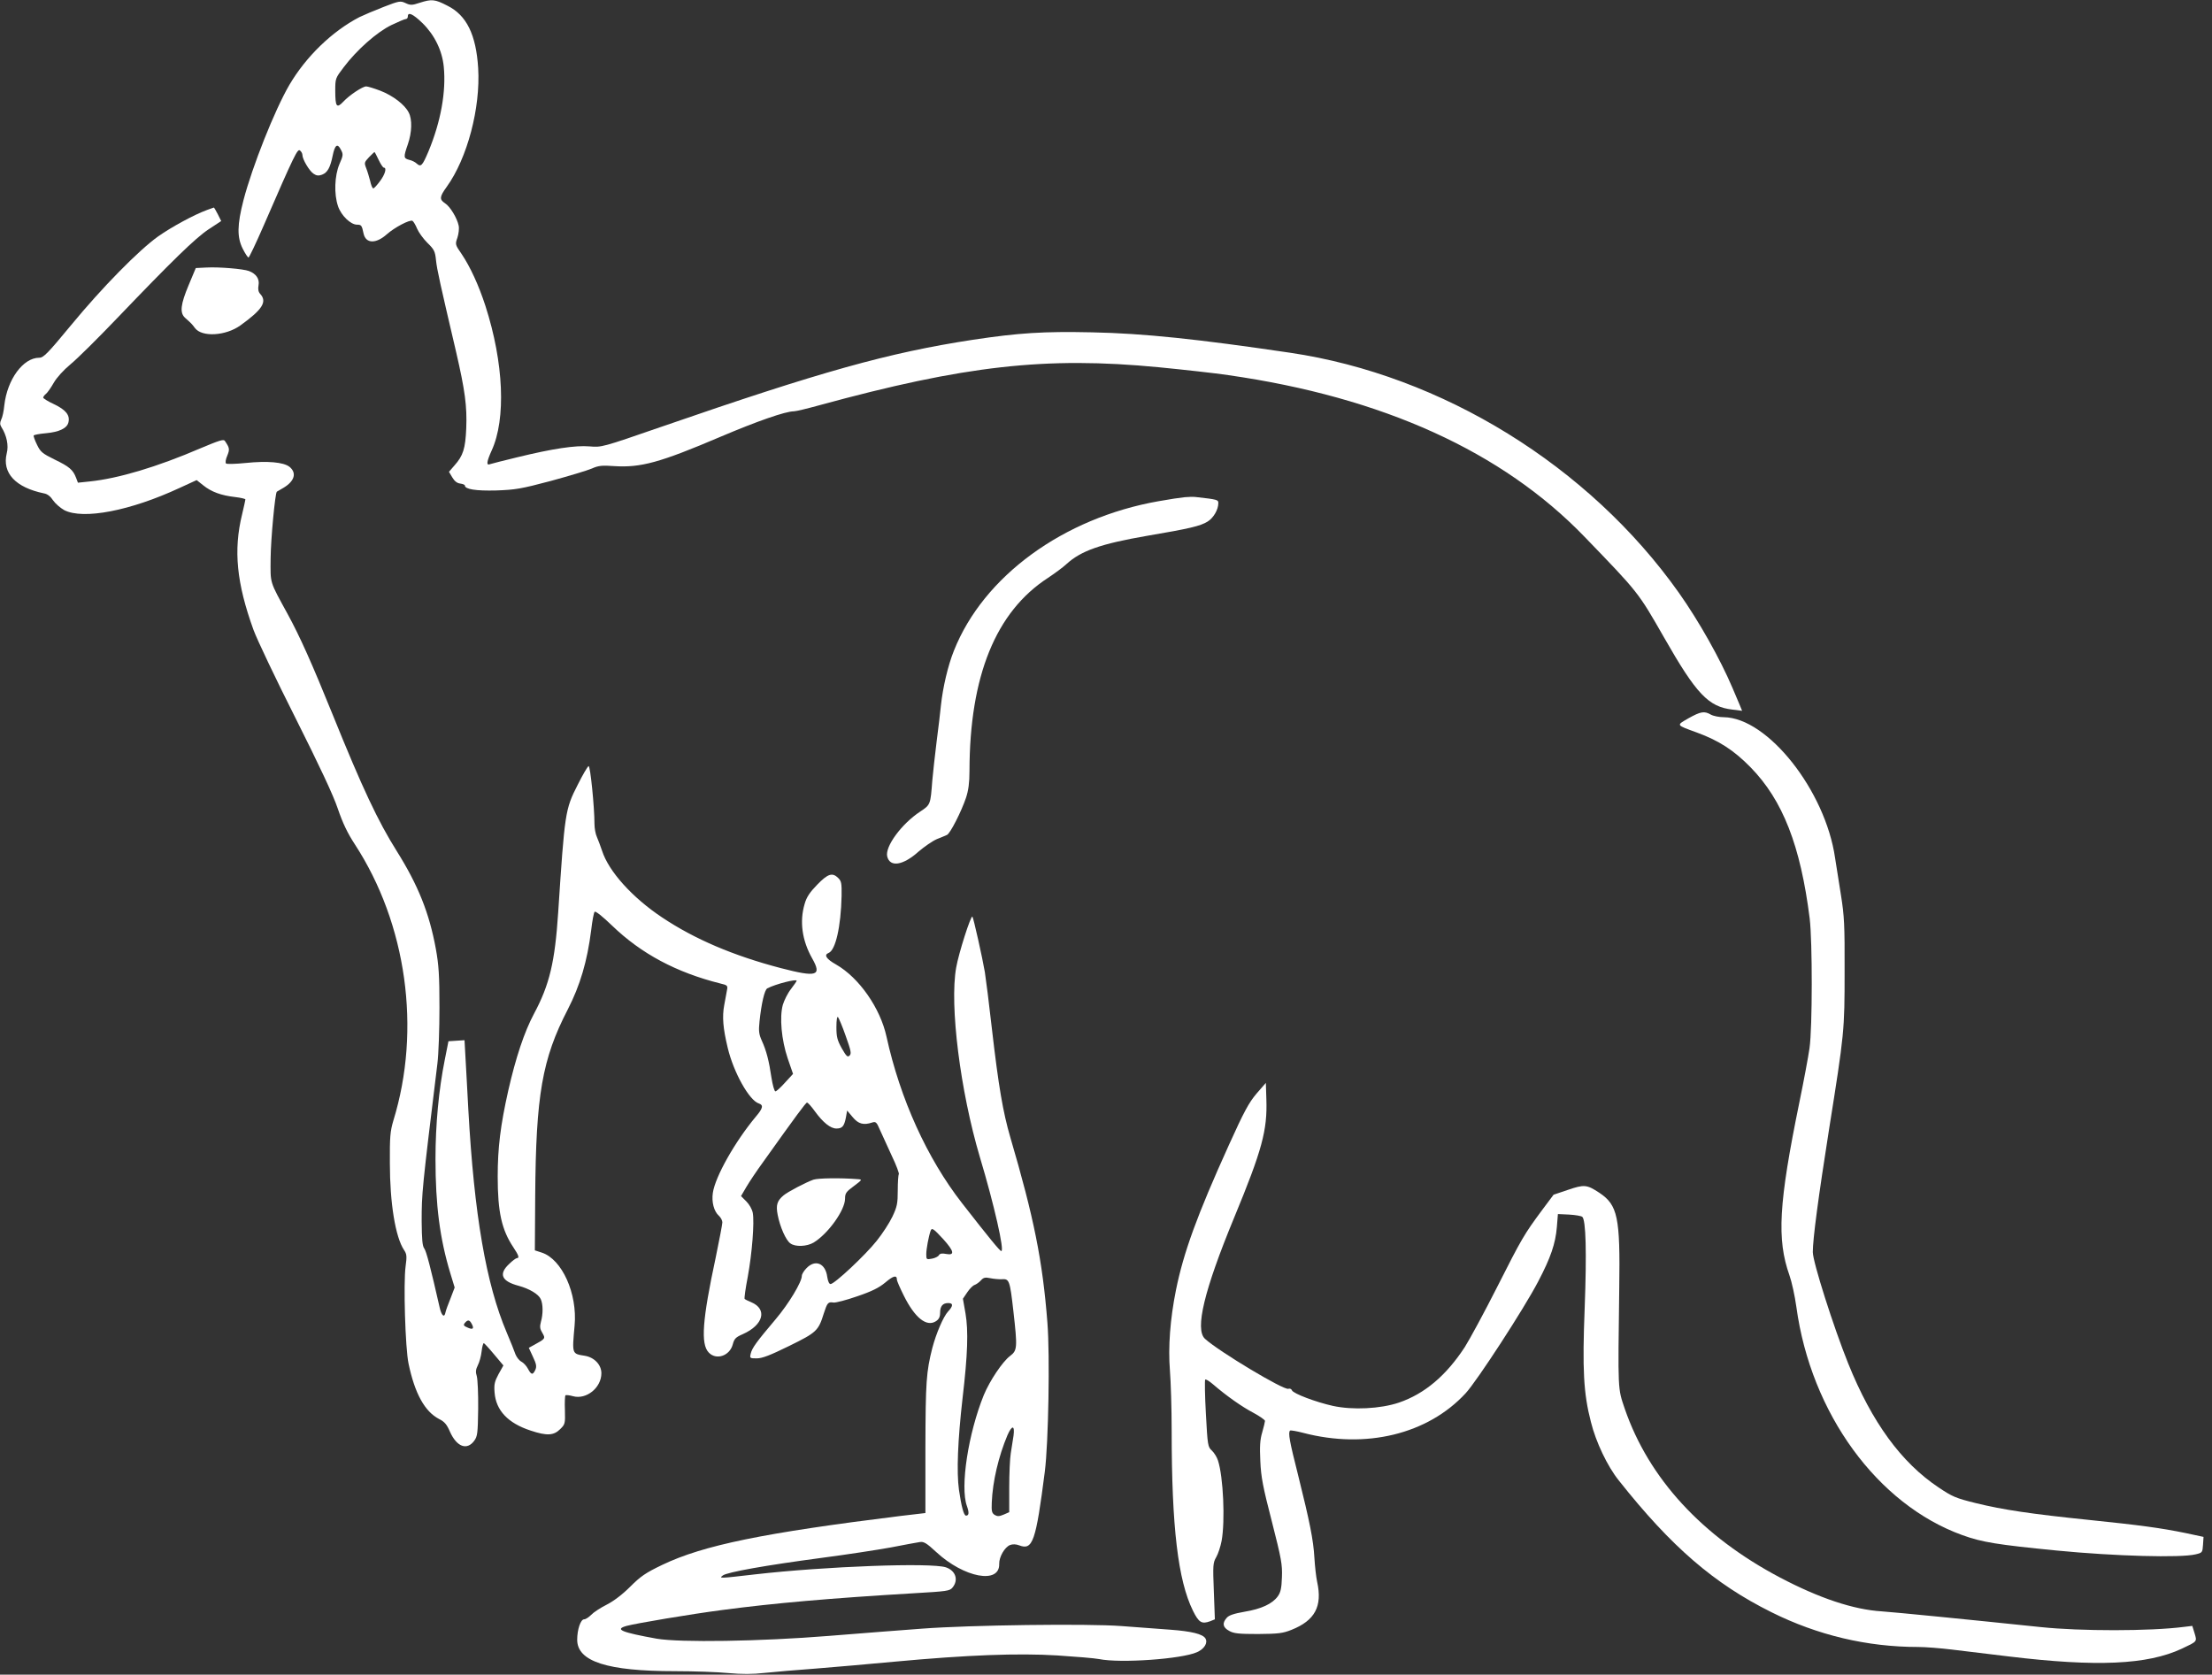
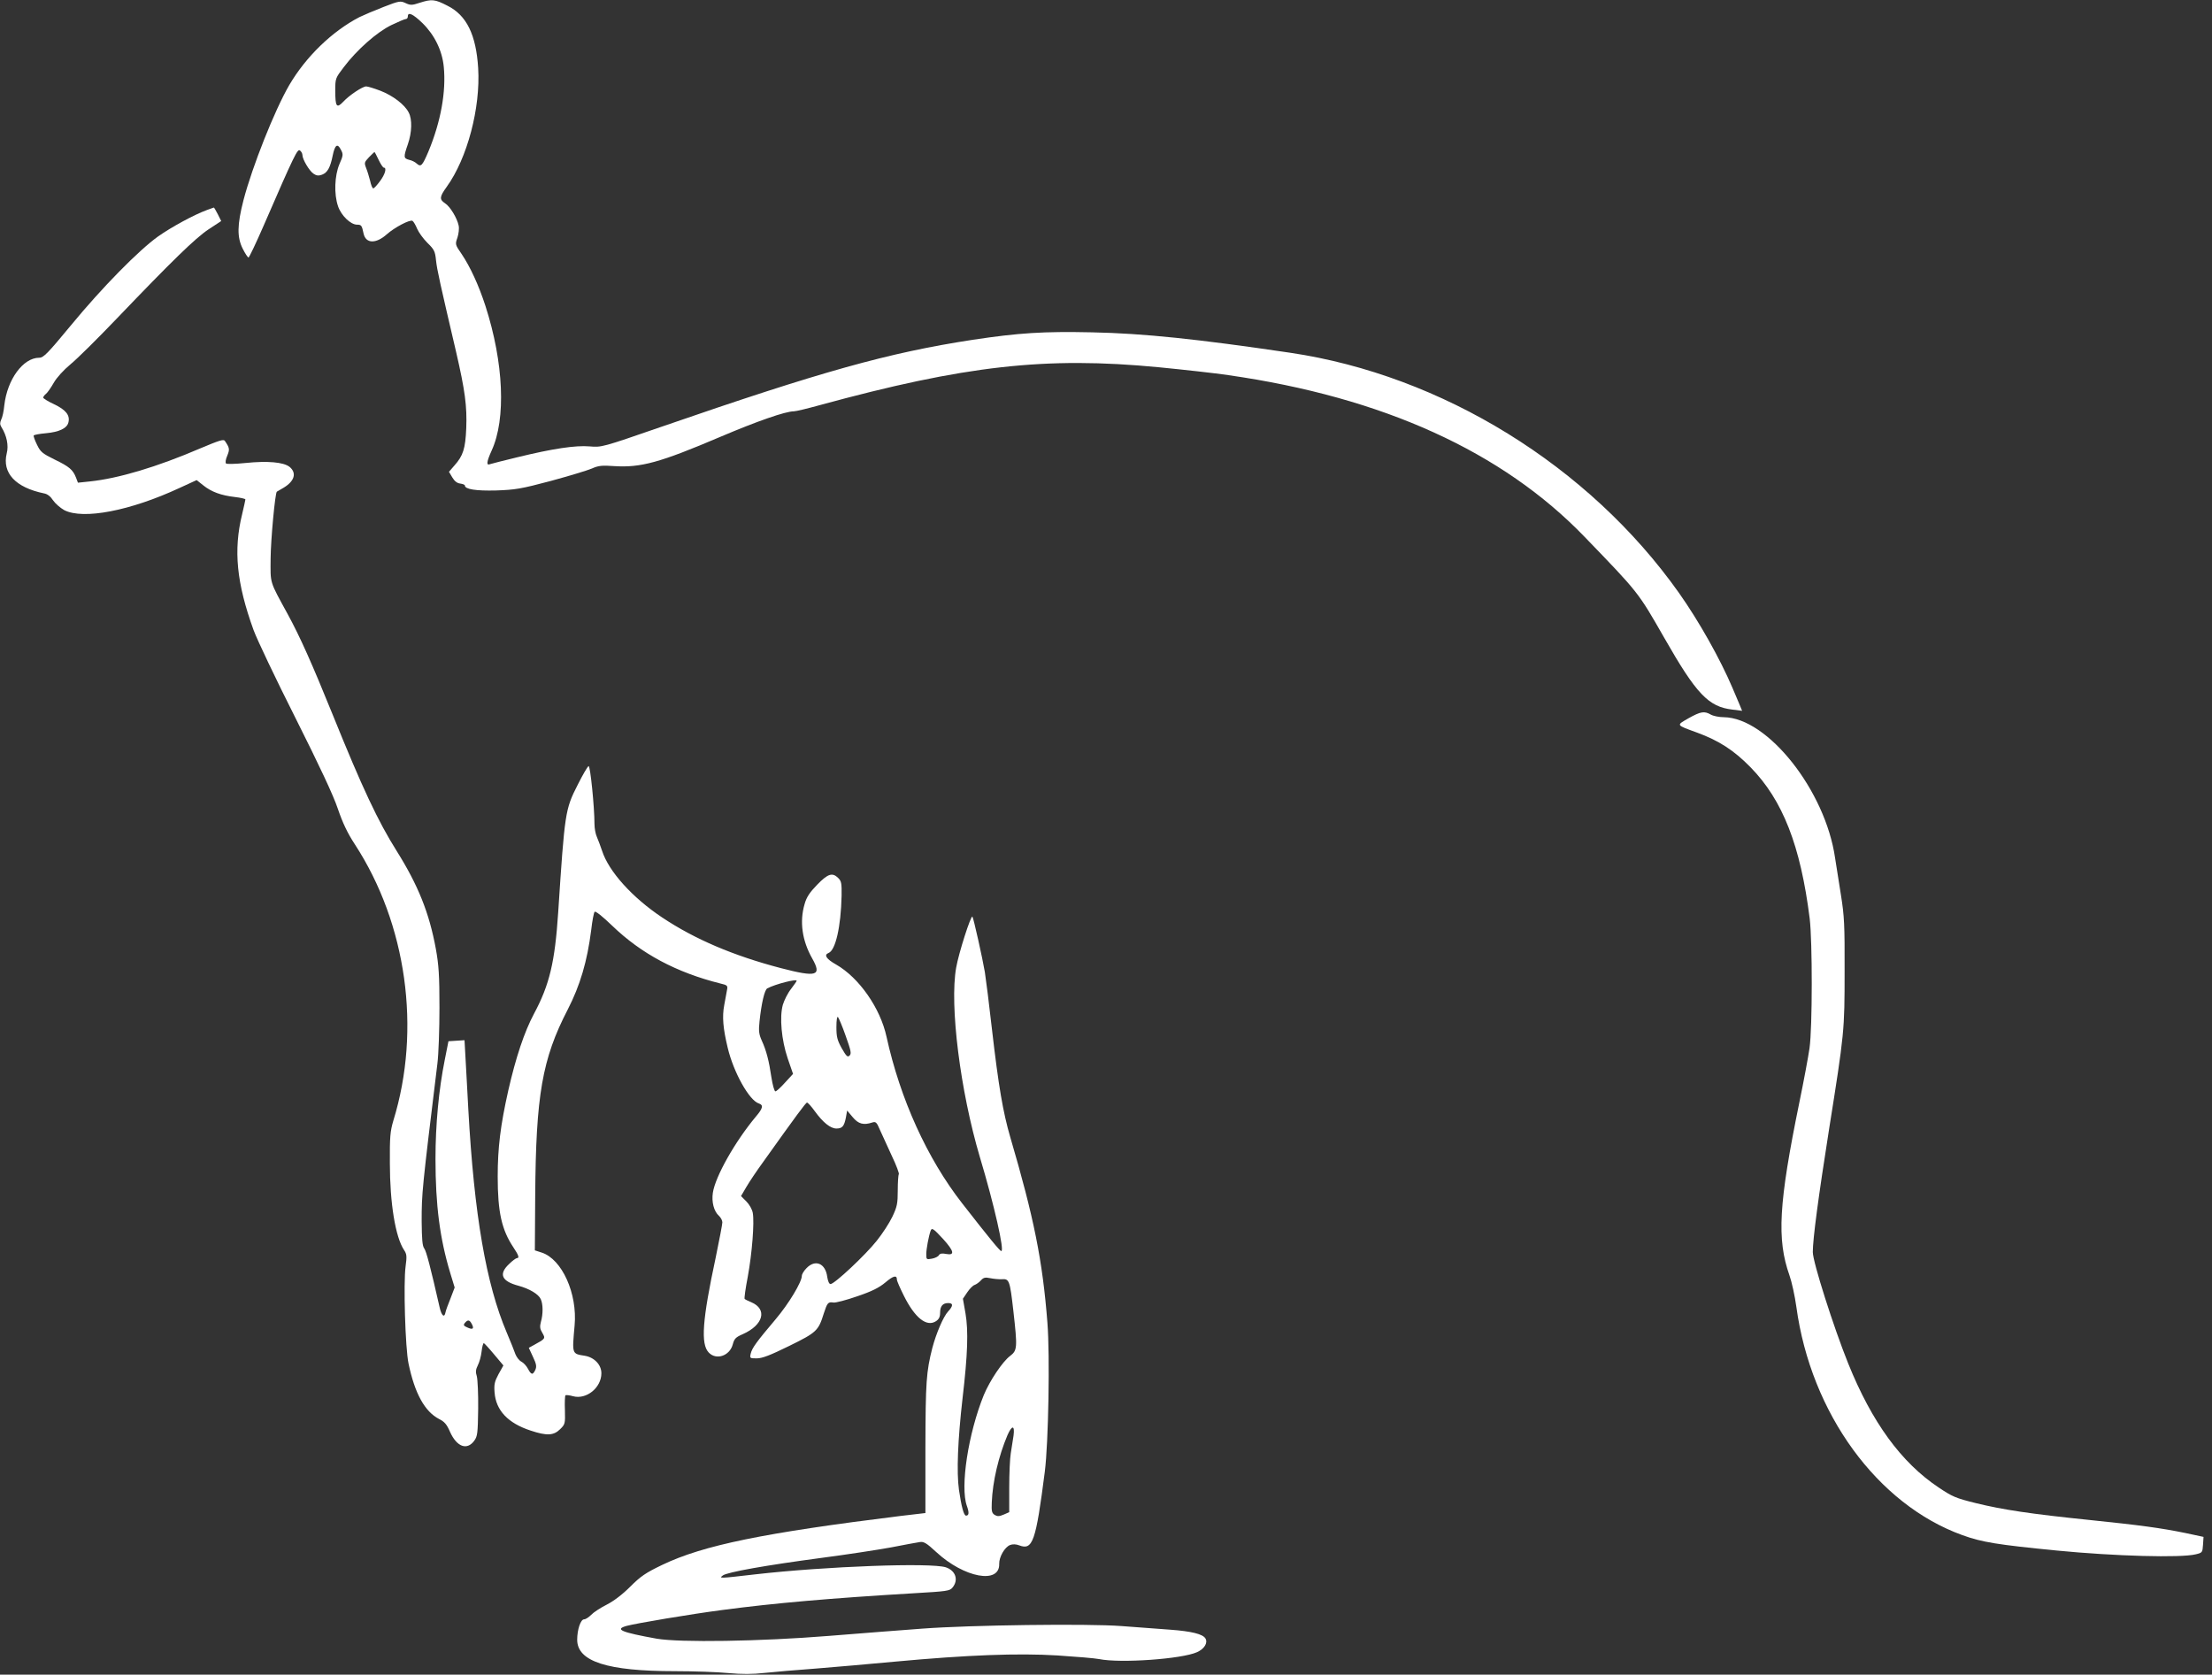
<svg xmlns="http://www.w3.org/2000/svg" version="1.0" width="1280pt" height="969pt" viewBox="0 0 1280 969" preserveAspectRatio="xMidYMid meet">
  <rect x="0" y="0" width="1280" height="969" fill="#333333" stroke="none" />
  <g transform="translate(0,969) scale(0.1,-0.1)" fill="#ffffff" stroke="none">
    <path d="M2220 9650 c-52 -20 -115 -47 -140 -59 -158 -82 -309 -228 -406 -393 -85 -146 -214 -471 -265 -666 -37 -144 -38 -215 -4 -282 14 -28 29 -50 33 -50 4 0 43 82 87 183 181 417 197 448 211 436 8 -6 14 -18 14 -26 0 -25 40 -92 64 -108 17 -12 30 -13 49 -6 32 12 48 41 62 110 13 64 28 74 48 34 14 -26 13 -33 -9 -83 -28 -67 -32 -173 -8 -243 18 -54 73 -107 110 -107 25 0 28 -4 38 -52 13 -58 71 -60 134 -4 45 40 134 87 149 78 6 -4 18 -24 27 -46 9 -21 35 -57 59 -81 39 -38 45 -49 50 -101 6 -56 24 -136 116 -529 52 -225 64 -315 59 -443 -5 -118 -18 -159 -68 -215 l-32 -37 19 -32 c13 -22 28 -34 46 -36 15 -2 27 -7 27 -11 0 -22 63 -32 181 -29 111 4 143 9 316 55 106 29 213 61 238 72 38 17 59 19 128 14 155 -10 265 20 617 170 212 90 375 147 424 147 12 0 78 16 147 35 842 230 1310 283 1964 220 143 -14 325 -34 405 -46 892 -128 1584 -442 2060 -936 313 -324 309 -319 460 -583 186 -326 256 -400 395 -416 l56 -7 -14 34 c-8 19 -27 63 -42 99 -71 167 -194 386 -310 550 -520 734 -1370 1259 -2250 1389 -535 79 -847 112 -1146 118 -282 6 -422 -3 -689 -43 -489 -75 -876 -183 -1807 -505 -338 -117 -342 -118 -411 -112 -82 7 -214 -13 -419 -63 -79 -19 -149 -37 -158 -40 -22 -9 -19 15 10 79 84 183 70 508 -36 837 -39 120 -88 226 -137 299 -38 55 -39 57 -25 96 7 22 11 53 7 70 -9 43 -49 110 -79 129 -33 22 -32 37 10 95 119 165 196 456 182 687 -12 193 -67 306 -178 361 -73 38 -91 39 -160 17 -45 -15 -54 -15 -82 -2 -30 14 -37 13 -127 -22z m225 -94 c70 -69 114 -159 123 -253 14 -143 -17 -317 -89 -490 -35 -82 -43 -91 -67 -70 -9 9 -29 19 -44 22 -33 9 -34 15 -8 90 24 69 26 145 5 184 -23 46 -92 98 -164 126 -37 14 -73 25 -82 25 -21 0 -98 -51 -133 -89 -38 -40 -46 -29 -46 65 0 70 1 72 49 135 76 101 193 204 276 244 40 19 77 35 84 35 6 0 11 7 11 15 0 28 29 15 85 -39z m-254 -791 c12 -25 25 -45 30 -45 18 0 8 -38 -22 -78 -17 -23 -34 -42 -39 -42 -5 0 -13 19 -18 43 -6 23 -16 57 -23 74 -12 31 -11 34 16 63 16 16 30 30 32 30 2 0 12 -20 24 -45z" />
    <path d="M1198 8475 c-74 -27 -205 -98 -283 -153 -112 -80 -323 -294 -505 -515 -134 -162 -158 -187 -183 -187 -93 0 -185 -125 -202 -275 -3 -33 -11 -70 -18 -83 -8 -18 -8 -28 1 -43 31 -49 43 -107 31 -152 -28 -114 51 -198 216 -232 19 -3 38 -18 52 -40 13 -19 42 -44 65 -57 110 -56 382 -4 668 129 l98 45 39 -31 c46 -37 103 -58 183 -67 33 -4 60 -10 60 -14 0 -4 -9 -43 -19 -86 -51 -208 -32 -398 66 -669 20 -55 129 -284 243 -510 139 -277 219 -447 245 -525 28 -82 56 -141 98 -205 300 -460 386 -1071 223 -1600 -18 -61 -21 -94 -20 -245 0 -232 32 -428 82 -503 16 -24 17 -36 9 -95 -13 -97 -2 -471 17 -562 36 -173 94 -278 177 -321 31 -15 45 -32 63 -74 39 -87 98 -109 140 -52 19 26 21 43 23 185 1 86 -3 171 -8 189 -8 24 -6 39 6 63 9 17 19 53 22 81 3 27 9 48 13 47 4 -2 31 -31 60 -66 l53 -63 -28 -50 c-23 -43 -27 -60 -23 -107 8 -103 77 -177 209 -220 93 -31 133 -29 170 8 29 28 30 33 28 109 -2 45 0 83 3 87 3 3 23 1 44 -5 77 -21 164 49 164 133 0 49 -41 92 -96 101 -75 12 -74 8 -59 175 17 185 -73 384 -190 422 l-40 13 2 315 c4 582 40 792 188 1078 72 140 113 279 136 460 6 53 15 101 20 106 5 6 47 -28 101 -80 169 -163 372 -271 627 -335 40 -9 43 -13 38 -37 -3 -15 -10 -54 -16 -87 -13 -68 -7 -136 20 -248 34 -143 125 -305 180 -322 28 -9 24 -28 -17 -76 -121 -145 -235 -347 -249 -441 -8 -53 6 -107 35 -133 11 -10 20 -27 20 -38 0 -11 -18 -104 -39 -206 -77 -359 -87 -498 -40 -547 43 -46 121 -20 139 46 9 34 17 42 58 60 120 53 144 145 49 185 -18 7 -35 16 -38 19 -3 3 5 61 18 128 25 136 39 315 29 370 -4 21 -20 49 -37 66 l-31 31 31 53 c17 29 59 92 94 140 199 279 250 348 257 348 5 0 25 -22 45 -50 48 -66 91 -100 125 -100 34 0 45 13 55 64 l7 40 32 -38 c33 -40 63 -48 114 -31 19 6 25 2 43 -41 12 -27 43 -95 69 -151 27 -56 45 -105 41 -108 -3 -4 -6 -46 -6 -93 0 -76 -4 -95 -31 -152 -17 -36 -58 -99 -91 -140 -65 -82 -244 -250 -267 -250 -8 0 -15 16 -19 41 -10 79 -69 104 -120 51 -15 -15 -27 -35 -27 -44 0 -36 -75 -161 -152 -252 -109 -129 -136 -165 -144 -199 -6 -26 -5 -27 35 -27 32 0 78 18 188 72 159 78 169 88 200 188 20 62 25 68 56 63 12 -2 74 14 137 36 86 29 127 50 163 80 47 40 67 44 67 17 0 -8 18 -49 40 -93 64 -129 132 -183 186 -148 17 11 24 25 24 48 0 39 15 57 47 57 30 0 29 -17 -1 -49 -27 -29 -69 -127 -91 -211 -35 -138 -39 -195 -40 -575 l0 -380 -145 -17 c-792 -98 -1140 -169 -1378 -283 -96 -46 -125 -66 -185 -126 -45 -45 -95 -83 -136 -104 -36 -18 -77 -45 -90 -59 -14 -14 -32 -26 -41 -26 -20 0 -40 -59 -40 -118 0 -126 174 -182 565 -182 110 0 250 -5 310 -11 78 -7 139 -7 210 1 55 6 188 17 295 25 107 9 313 26 457 40 422 39 713 50 942 36 108 -7 216 -16 241 -21 123 -25 478 0 567 40 42 19 64 54 48 80 -16 25 -81 41 -203 50 -70 5 -197 15 -282 21 -197 15 -879 6 -1155 -15 -110 -8 -353 -27 -540 -42 -395 -32 -862 -39 -995 -16 -205 37 -246 54 -174 74 56 15 370 68 554 92 302 40 623 68 1110 97 189 11 206 13 222 33 36 44 18 98 -39 117 -86 28 -693 6 -1105 -41 -207 -24 -209 -24 -185 -6 25 19 251 59 567 101 146 19 328 47 405 61 77 15 152 29 167 31 23 4 39 -5 96 -58 161 -149 368 -187 364 -68 -1 40 32 97 63 109 15 6 35 5 53 -2 78 -30 96 21 148 427 21 166 30 672 15 861 -28 360 -78 608 -215 1074 -42 144 -68 295 -106 625 -16 143 -35 292 -41 330 -13 78 -66 315 -72 321 -9 9 -80 -213 -94 -295 -39 -219 24 -715 137 -1096 83 -276 144 -546 124 -544 -8 0 -68 73 -227 277 -202 259 -358 603 -437 963 -36 166 -159 342 -292 418 -57 32 -72 56 -43 67 40 16 71 151 75 331 1 71 -1 84 -19 102 -34 34 -60 26 -122 -38 -43 -44 -62 -72 -73 -112 -30 -101 -15 -211 44 -315 57 -101 27 -110 -181 -56 -275 72 -498 167 -687 293 -173 115 -310 267 -348 386 -9 26 -22 62 -30 80 -8 17 -14 51 -14 75 0 96 -24 338 -34 335 -6 -2 -34 -50 -63 -108 -73 -143 -75 -160 -113 -739 -19 -287 -50 -418 -140 -586 -56 -105 -105 -252 -149 -445 -45 -201 -61 -330 -61 -497 0 -206 23 -308 91 -410 30 -45 36 -62 20 -62 -5 0 -26 -15 -45 -34 -62 -58 -44 -100 55 -126 62 -17 115 -48 128 -77 14 -30 14 -87 1 -132 -7 -27 -6 -40 8 -63 19 -33 19 -34 -47 -70 l-31 -17 24 -52 c20 -42 22 -56 14 -75 -15 -32 -24 -30 -43 6 -9 17 -26 35 -38 41 -12 6 -27 25 -34 42 -6 18 -29 75 -51 127 -119 280 -188 679 -222 1290 -5 102 -13 234 -16 293 l-6 108 -47 -3 -46 -3 -21 -106 c-35 -174 -54 -375 -54 -575 0 -267 25 -461 86 -662 l25 -82 -24 -63 c-14 -34 -27 -70 -29 -80 -6 -35 -23 -21 -34 28 -52 229 -77 325 -89 341 -11 14 -14 54 -15 157 0 163 2 184 91 912 7 55 12 201 12 325 0 185 -4 246 -21 340 -38 207 -102 367 -226 565 -109 173 -200 367 -371 790 -119 294 -189 451 -260 581 -107 196 -100 173 -99 324 1 110 26 378 36 385 2 1 20 12 41 24 62 38 75 85 32 120 -35 27 -127 35 -254 22 -58 -6 -109 -7 -113 -3 -5 5 -2 25 7 45 15 37 14 45 -14 86 -7 11 -34 2 -141 -43 -251 -108 -476 -175 -642 -192 l-67 -7 -11 29 c-18 46 -39 64 -124 105 -71 35 -82 44 -102 86 -13 26 -21 50 -19 53 2 4 34 10 69 13 79 7 124 29 132 63 10 41 -14 72 -83 105 -35 16 -63 34 -63 38 0 5 7 15 16 22 9 7 29 36 45 64 17 30 56 73 98 108 38 31 158 150 267 264 319 333 454 465 531 516 l73 48 -20 40 c-11 21 -21 39 -23 38 -1 0 -19 -7 -39 -14z m3412 -4460 c0 -3 -15 -24 -33 -48 -19 -24 -39 -65 -47 -91 -20 -72 -8 -203 28 -310 l31 -90 -46 -50 c-25 -28 -50 -51 -56 -51 -6 0 -16 36 -23 80 -14 96 -29 155 -56 214 -16 36 -19 55 -13 110 11 105 29 183 45 192 48 25 170 56 170 44z m284 -320 c30 -84 34 -102 22 -113 -11 -11 -18 -5 -45 42 -26 47 -31 66 -31 123 0 42 4 63 9 58 5 -6 26 -55 45 -110z m565 -1176 c62 -69 67 -94 17 -85 -24 5 -37 3 -43 -7 -4 -8 -23 -17 -40 -20 -32 -6 -33 -5 -33 26 0 30 14 104 25 135 7 20 17 13 74 -49z m339 -231 c42 3 46 -7 66 -184 24 -213 23 -228 -19 -260 -44 -33 -118 -144 -152 -226 -90 -222 -138 -532 -98 -642 14 -39 12 -56 -5 -56 -13 0 -27 54 -41 150 -14 102 -7 285 21 530 30 255 34 389 17 490 l-15 85 25 37 c14 21 33 40 43 43 9 3 26 15 36 26 15 17 25 19 54 13 19 -4 50 -7 68 -6z m-3068 -259 c15 -28 6 -35 -26 -20 -21 9 -24 14 -14 26 17 20 27 19 40 -6z m3135 -646 c-4 -27 -11 -72 -16 -102 -5 -30 -9 -119 -9 -198 l0 -143 -32 -14 c-26 -11 -37 -11 -52 -2 -17 11 -19 22 -17 72 5 122 39 267 91 390 26 59 43 58 35 -3z" />
-     <path d="M1194 8142 l-61 -3 -41 -98 c-47 -112 -53 -161 -21 -190 36 -32 39 -35 57 -59 40 -54 178 -46 263 15 128 92 156 137 115 182 -11 12 -14 27 -10 50 7 36 -13 67 -56 83 -33 12 -170 24 -246 20z" />
-     <path d="M6855 6813 c-22 -2 -90 -12 -150 -23 -552 -97 -1014 -434 -1185 -865 -35 -87 -64 -213 -75 -315 -3 -36 -15 -130 -25 -210 -10 -80 -21 -181 -25 -225 -11 -142 -10 -141 -70 -181 -108 -71 -205 -203 -191 -260 16 -64 92 -52 182 29 33 28 79 60 104 71 25 10 52 21 60 25 19 9 83 135 110 215 14 43 20 86 20 155 1 549 152 921 454 1117 39 26 87 61 106 79 85 78 198 118 470 165 242 41 306 56 348 82 34 21 62 69 62 107 0 19 -4 21 -130 35 -14 2 -43 1 -65 -1z" />
    <path d="M9771 5534 c-73 -42 -74 -38 49 -83 128 -47 214 -103 310 -201 186 -190 289 -453 342 -875 16 -133 16 -631 -1 -750 -7 -49 -33 -189 -58 -310 -121 -591 -132 -795 -58 -1005 13 -36 31 -118 40 -183 84 -615 469 -1143 961 -1320 113 -41 201 -55 546 -89 340 -33 717 -43 803 -22 39 9 40 11 43 55 l3 46 -103 22 c-146 30 -267 46 -558 76 -341 35 -499 59 -655 97 -118 29 -138 38 -217 91 -216 144 -386 377 -523 717 -85 211 -205 588 -205 645 0 76 32 317 94 710 89 559 90 572 90 915 1 268 -2 321 -21 440 -12 74 -27 171 -34 215 -56 390 -390 812 -644 815 -27 0 -61 7 -75 15 -38 22 -59 18 -129 -21z" />
-     <path d="M7271 3362 c-44 -52 -72 -103 -161 -300 -183 -404 -261 -619 -305 -836 -34 -169 -46 -330 -35 -468 5 -62 10 -219 10 -348 0 -559 37 -865 123 -1040 34 -69 51 -79 100 -61 l27 11 -6 162 c-6 153 -5 165 14 198 11 19 25 62 31 94 21 115 10 370 -21 465 -6 19 -22 45 -35 57 -24 22 -25 30 -35 214 -6 105 -7 194 -4 197 3 4 23 -8 44 -26 80 -69 170 -132 235 -166 37 -20 67 -41 67 -47 0 -5 -7 -35 -16 -66 -13 -43 -15 -82 -11 -167 4 -92 15 -149 67 -350 55 -216 61 -248 58 -322 -2 -64 -8 -88 -24 -110 -32 -44 -96 -73 -192 -89 -63 -11 -92 -21 -104 -36 -27 -31 -22 -55 15 -75 26 -15 56 -18 167 -18 117 1 143 4 193 24 136 54 180 136 149 277 -6 27 -13 90 -16 139 -6 106 -27 208 -95 482 -49 193 -58 243 -46 255 3 3 38 -3 76 -13 363 -95 721 -8 940 229 65 70 339 491 420 647 72 137 100 219 108 315 l6 75 65 -3 c36 -2 70 -8 76 -13 21 -18 26 -205 14 -526 -14 -357 -7 -495 36 -661 29 -117 96 -257 161 -338 304 -384 552 -598 884 -763 267 -133 553 -201 849 -201 41 0 129 -7 195 -15 66 -8 215 -26 331 -40 506 -61 800 -48 999 45 91 43 89 40 74 90 l-13 42 -50 -6 c-196 -25 -596 -25 -826 -1 -431 45 -836 85 -920 91 -165 10 -364 77 -590 196 -451 238 -759 573 -898 976 -41 122 -40 95 -32 702 6 408 -9 477 -115 548 -73 48 -88 49 -182 17 l-83 -28 -68 -91 c-102 -138 -116 -161 -260 -446 -74 -146 -158 -301 -186 -345 -108 -165 -232 -270 -381 -321 -107 -36 -267 -44 -382 -19 -99 22 -229 71 -237 90 -3 8 -12 12 -21 9 -25 -10 -402 216 -482 289 -60 54 -5 281 168 700 163 394 193 507 187 686 l-3 95 -54 -62z" />
-     <path d="M4707 2864 c-45 -16 -148 -70 -173 -91 -37 -31 -45 -56 -34 -112 13 -69 48 -149 74 -166 29 -21 95 -18 134 5 84 51 182 188 182 254 0 31 6 40 51 73 49 37 50 38 22 40 -100 8 -229 6 -256 -3z" />
  </g>
</svg>